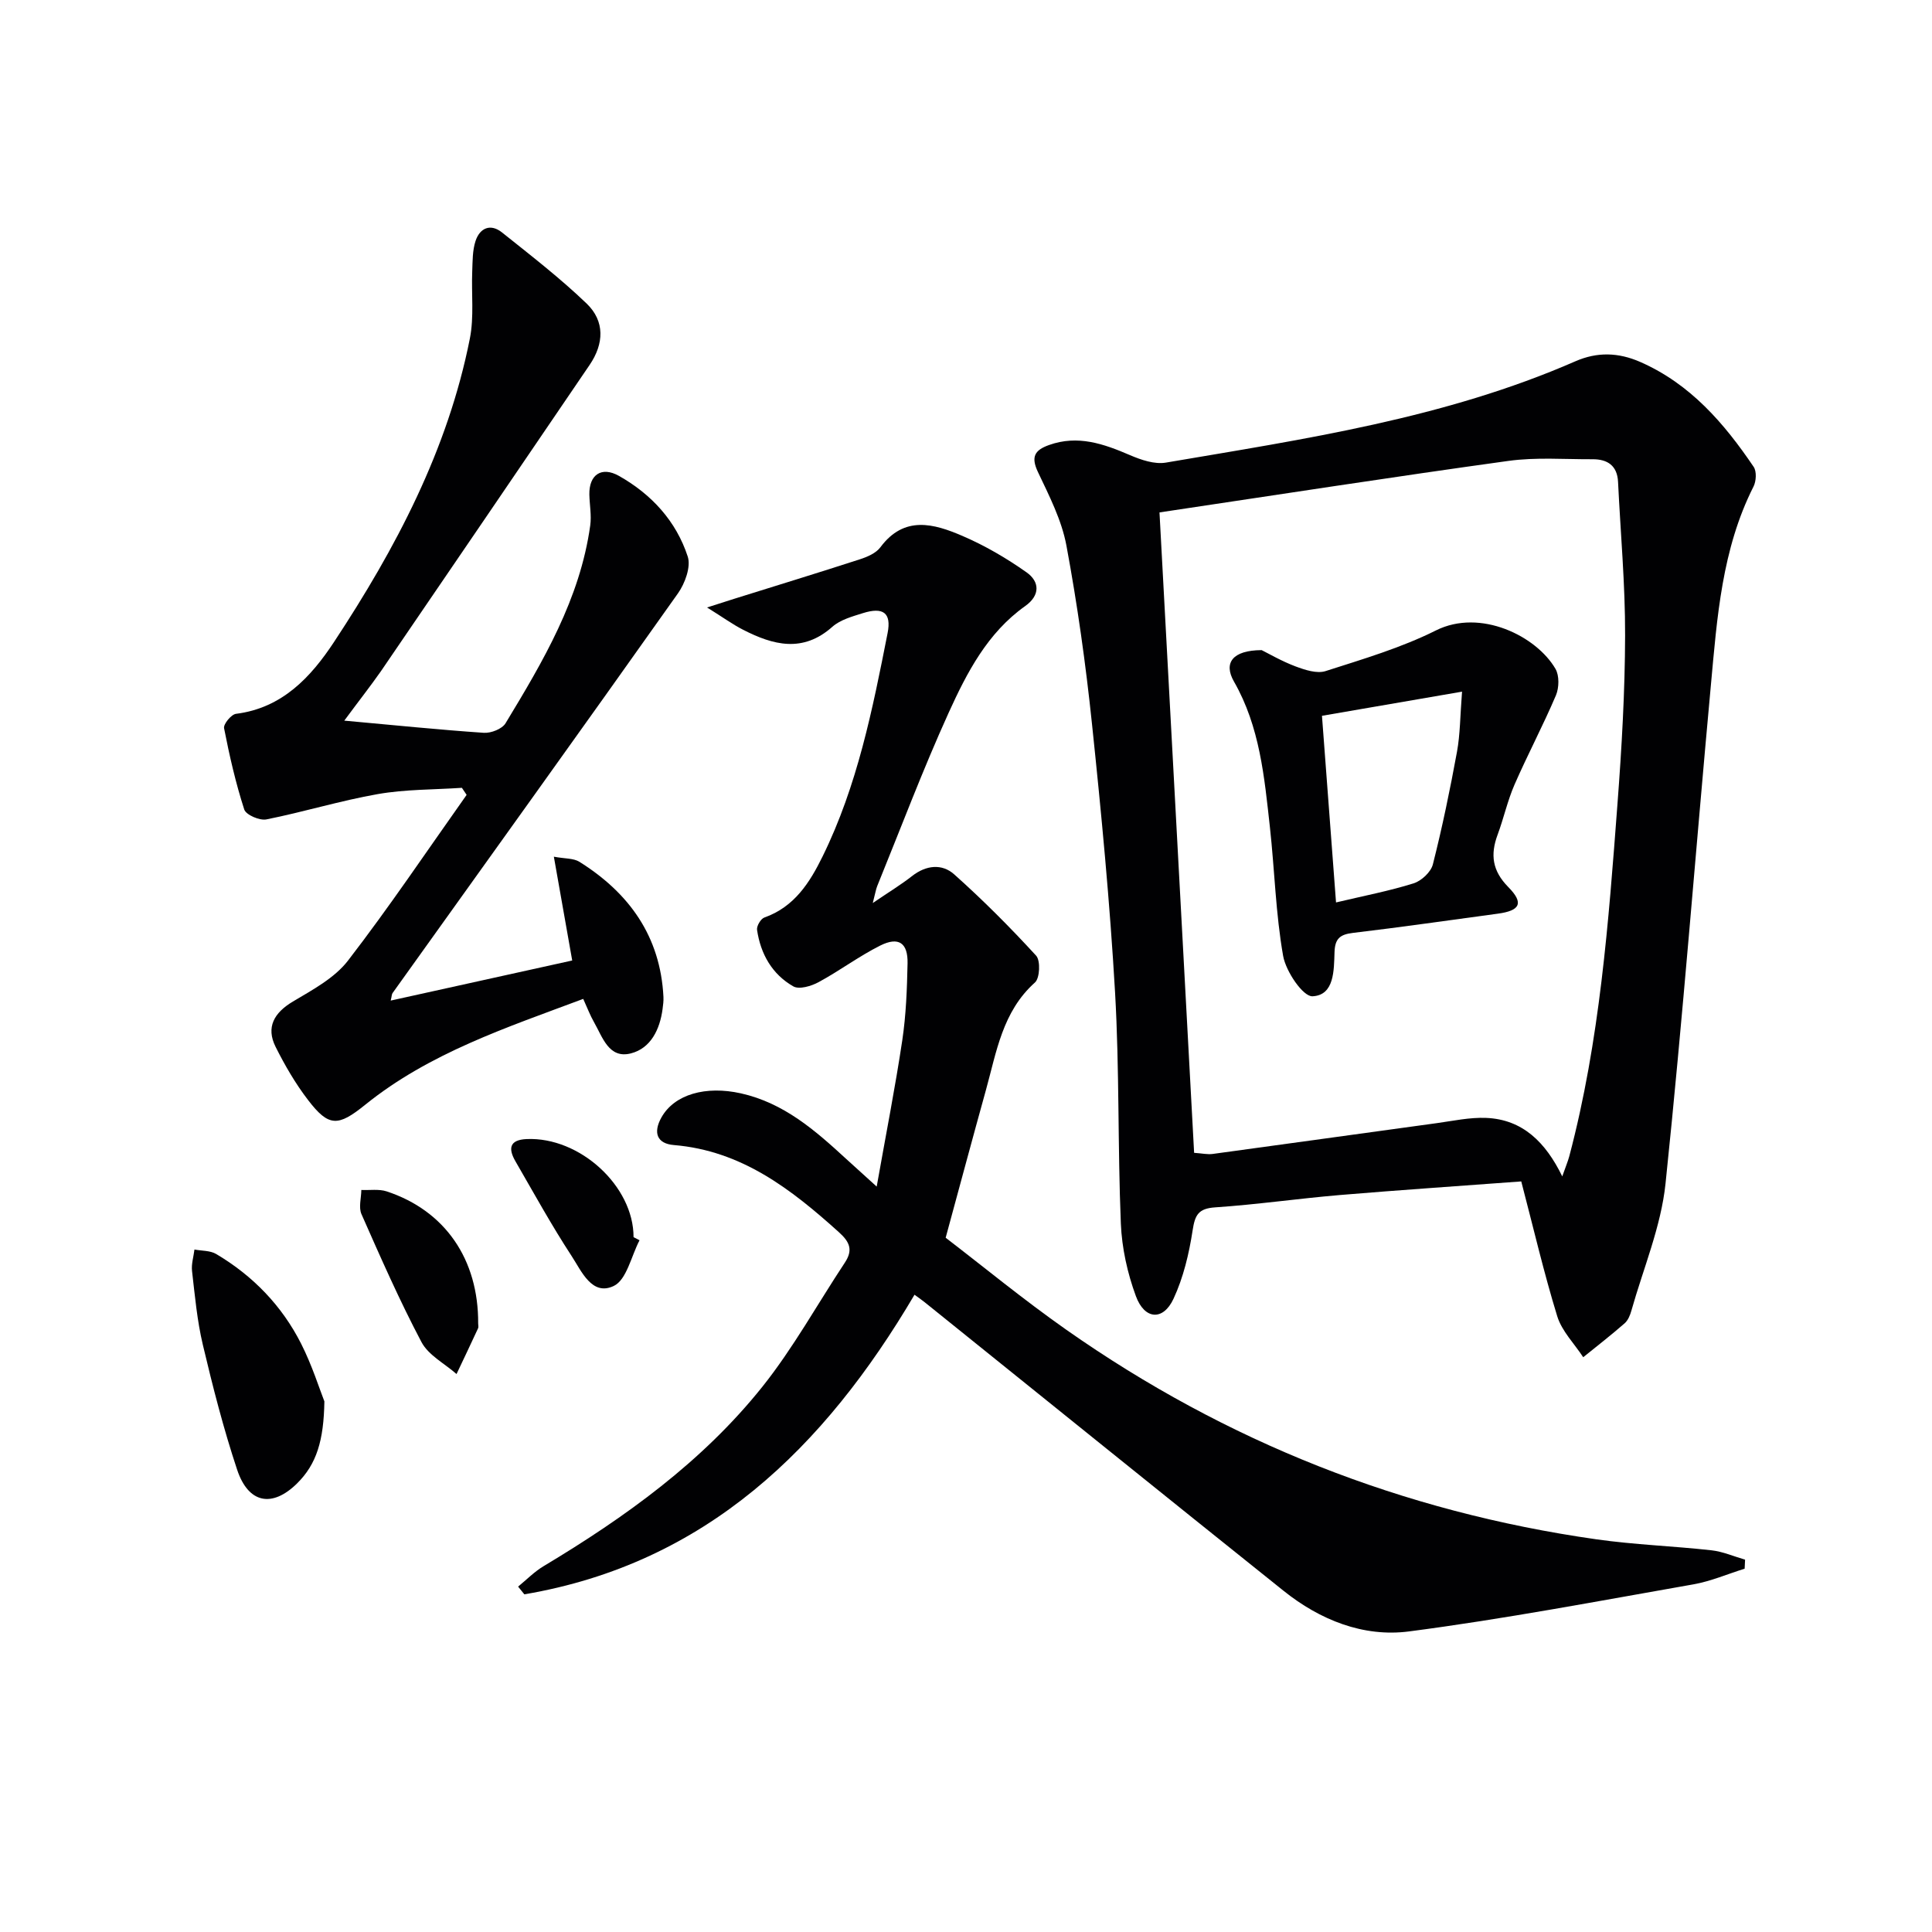
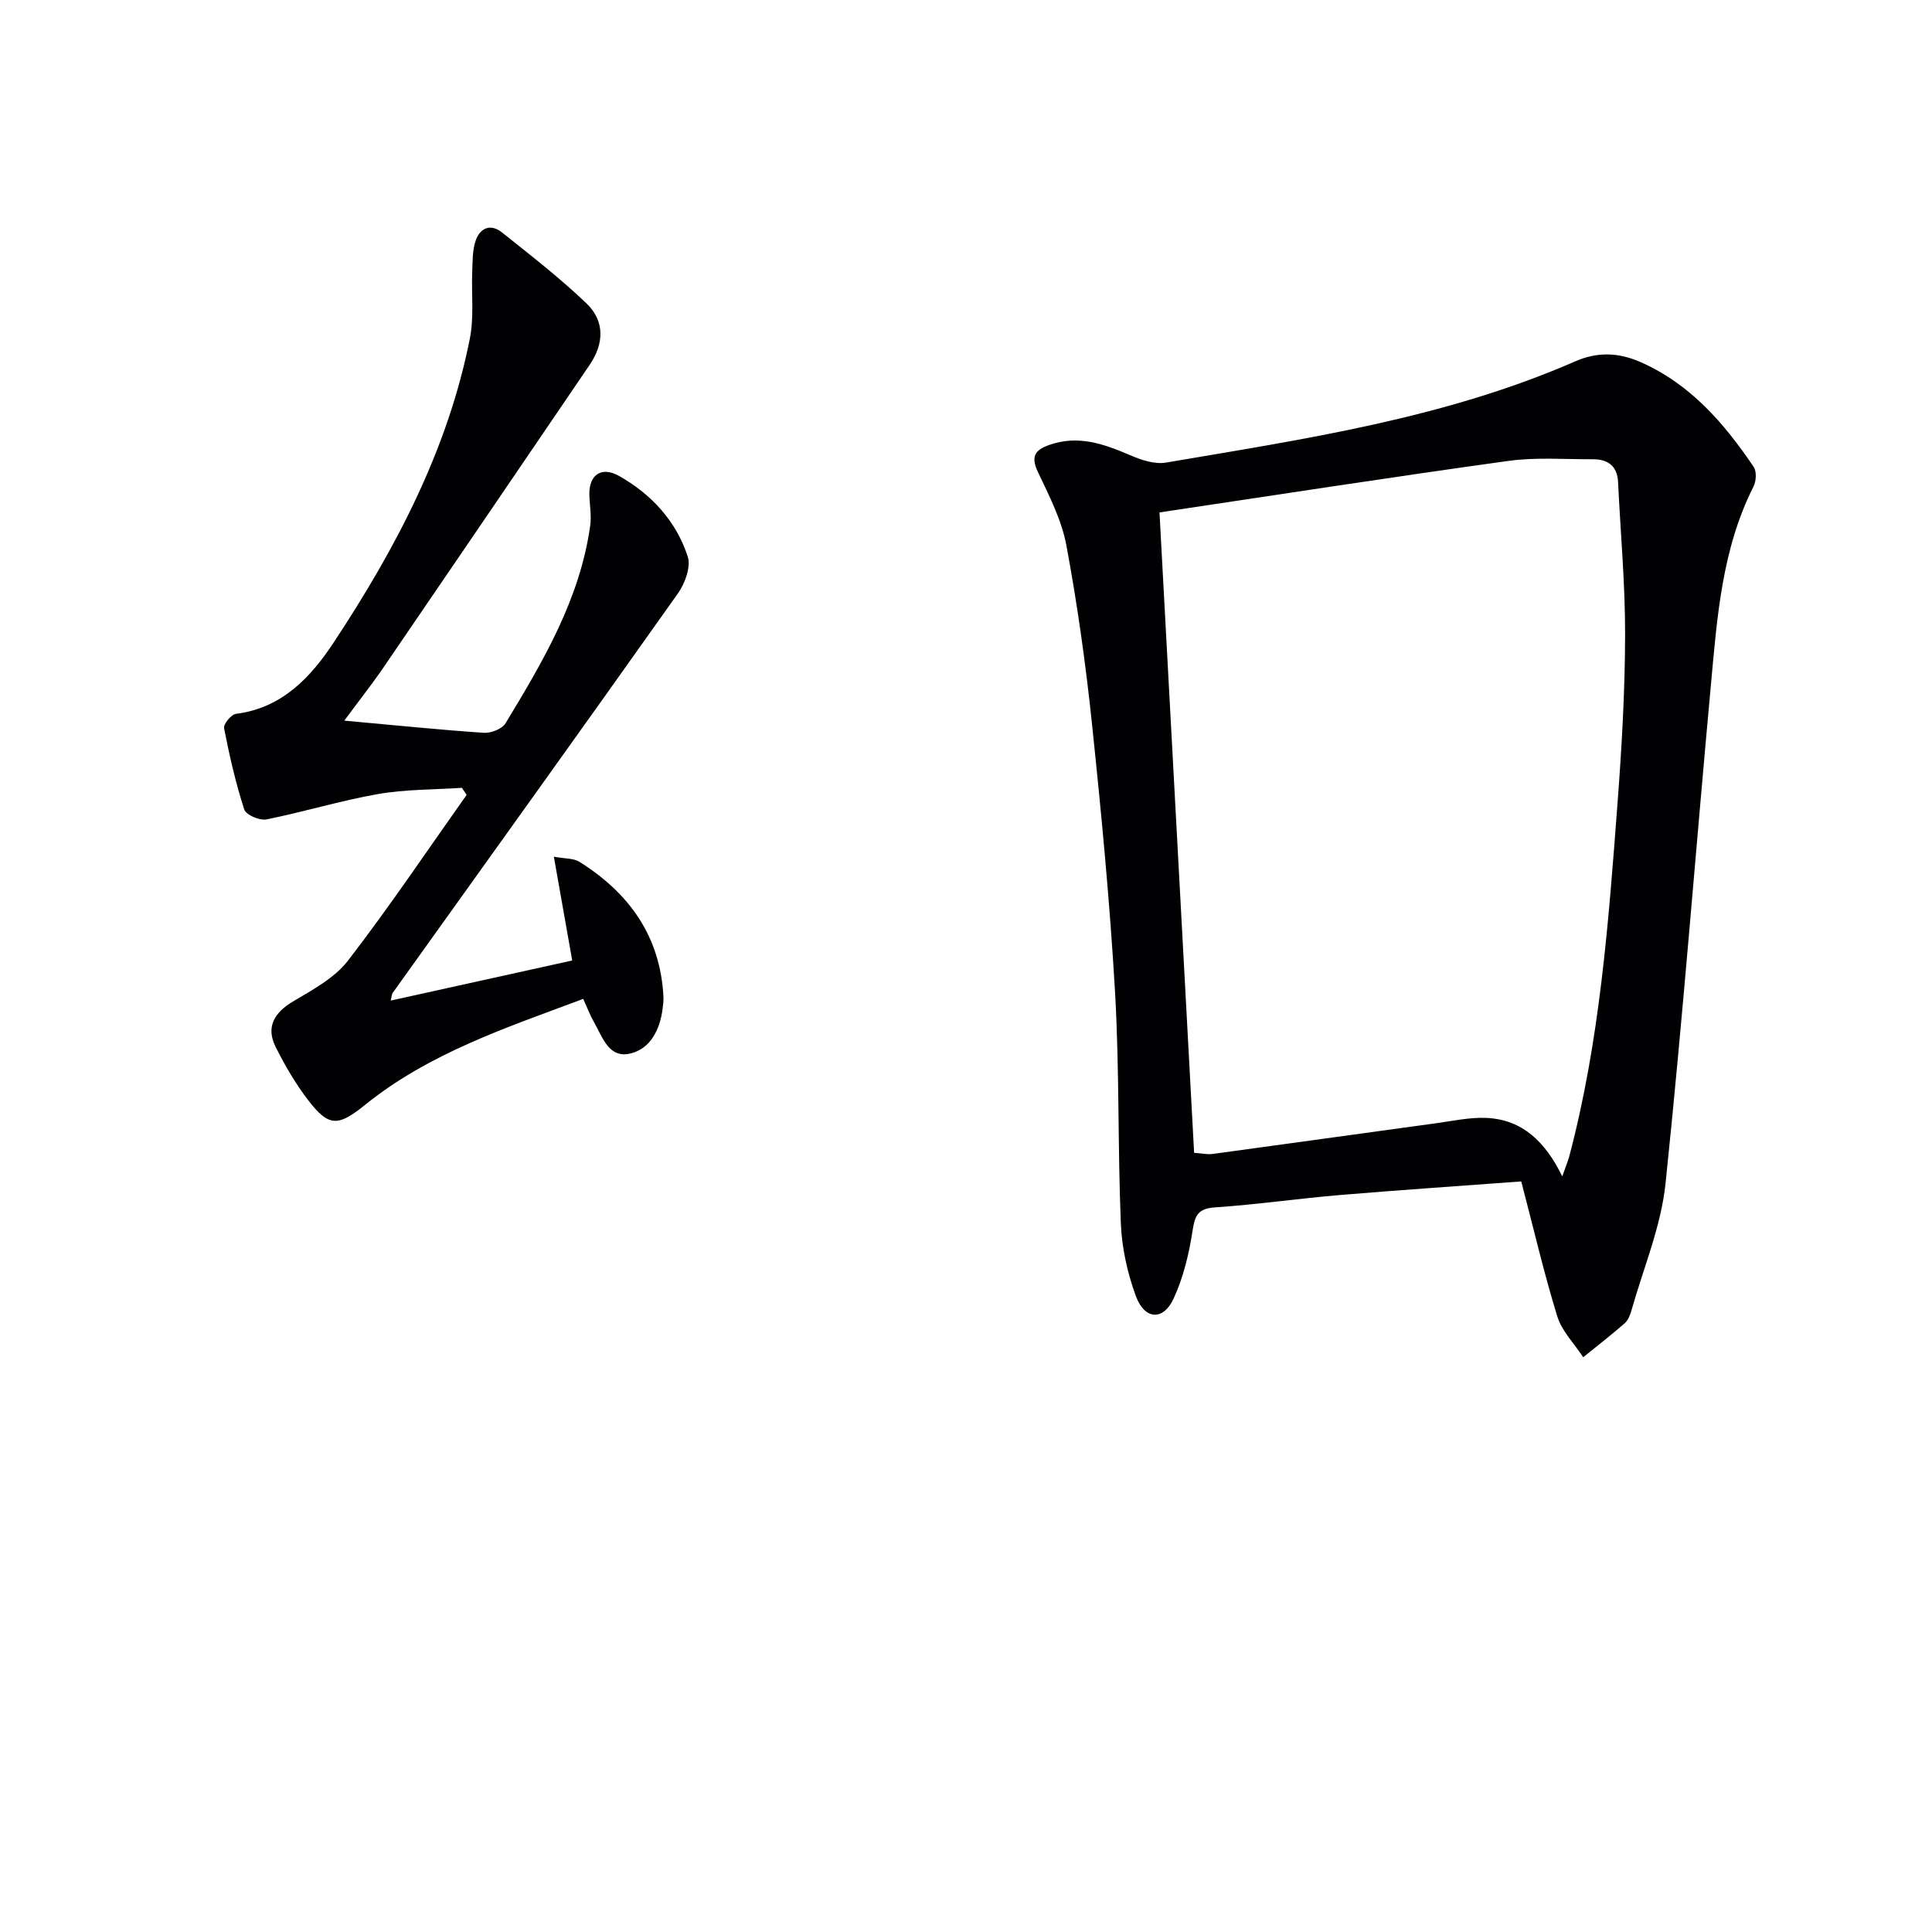
<svg xmlns="http://www.w3.org/2000/svg" enable-background="new 0 0 400 400" viewBox="0 0 400 400">
  <g fill="#010103">
-     <path d="m180.7 186.96c3.38-2.3 5.86-3.8 8.13-5.58 2.91-2.28 6.2-2.61 8.73-.35 5.94 5.3 11.58 10.96 16.96 16.83.93 1.01.77 4.65-.24 5.55-6.74 6.02-7.96 14.38-10.17 22.33-2.7 9.72-5.31 19.46-8.32 30.52 7.64 5.85 16.07 12.8 24.99 19.06 33.08 23.22 69.71 37.68 109.73 43.38 7.88 1.12 15.89 1.39 23.81 2.27 2.37.26 4.65 1.27 6.98 1.94-.03.62-.06 1.24-.09 1.87-3.53 1.1-6.98 2.6-10.59 3.24-19.6 3.44-39.17 7.18-58.9 9.75-9.44 1.23-18.43-2.37-25.97-8.41-24.82-19.85-49.54-39.83-74.31-59.75-.51-.41-1.06-.79-2.1-1.55-18.66 31.65-43.15 55.64-80.78 62.03-.43-.53-.86-1.07-1.29-1.6 1.74-1.42 3.34-3.07 5.24-4.21 16.95-10.16 32.92-21.64 45.33-37.17 6.39-8.01 11.4-17.12 17.08-25.7 1.71-2.59 1.05-4.25-1.25-6.31-9.89-8.91-20.15-16.87-34.16-18.03-3.51-.29-4.33-2.58-2.56-5.73 2.69-4.78 9.18-6.6 16.46-4.97 8.88 1.99 15.35 7.65 21.75 13.54 1.7 1.56 3.42 3.1 6.35 5.76 1.92-10.85 3.84-20.55 5.3-30.31.78-5.24.98-10.59 1.09-15.9.09-4.25-1.85-5.6-5.66-3.69-4.41 2.21-8.42 5.23-12.77 7.58-1.51.82-4.01 1.56-5.22.87-4.39-2.5-6.78-6.71-7.51-11.7-.12-.79.77-2.3 1.52-2.56 6.21-2.2 9.4-7.24 12.06-12.67 7.18-14.61 10.34-30.43 13.45-46.23.82-4.19-.92-5.44-5.14-4.11-2.19.69-4.65 1.36-6.3 2.82-6.11 5.44-12.25 3.8-18.47.62-2.17-1.11-4.16-2.56-7.47-4.62 2.73-.88 4.15-1.34 5.57-1.78 8.69-2.72 17.4-5.38 26.06-8.19 1.55-.5 3.35-1.27 4.26-2.5 4.93-6.63 11.07-4.89 16.97-2.35 4.66 2 9.14 4.62 13.29 7.55 2.72 1.92 2.86 4.76-.3 6.99-7.79 5.53-12.05 13.76-15.82 22.05-5.35 11.78-9.92 23.92-14.8 35.91-.28.69-.39 1.47-.92 3.51z" />
    <path d="m314.96 244.6c-12.76.95-25.18 1.78-37.58 2.82-8.6.73-17.16 1.97-25.77 2.55-3.49.23-4.2 1.55-4.69 4.76-.74 4.83-1.91 9.77-3.96 14.17-2.14 4.6-5.99 4.35-7.79-.56-1.75-4.75-2.9-9.95-3.11-15-.66-15.96-.28-31.96-1.2-47.9-1.07-18.56-2.84-37.1-4.78-55.59-1.29-12.35-3.02-24.69-5.29-36.9-.98-5.27-3.57-10.31-5.9-15.23-1.48-3.14-.68-4.52 2.29-5.58 5.98-2.14 11.33-.25 16.77 2.09 2.3.99 5.09 1.94 7.42 1.55 28.78-4.9 57.74-9.15 84.8-20.98 4.51-1.97 8.89-1.85 13.43.14 10.36 4.55 17.36 12.68 23.48 21.72.64.95.53 2.97-.04 4.09-6.55 12.95-7.53 27.09-8.82 41.11-3.17 34.39-5.8 68.84-9.39 103.18-.93 8.92-4.6 17.56-7.07 26.32-.26.94-.7 2.01-1.4 2.62-2.78 2.43-5.7 4.7-8.57 7.02-1.84-2.81-4.43-5.4-5.38-8.48-2.77-9.01-4.91-18.22-7.45-27.92zm-74.9-138.51c2.41 44.57 4.78 88.47 7.17 132.59 1.63.11 2.77.38 3.86.23 15.45-2.1 30.89-4.26 46.34-6.37 3.41-.47 6.86-1.23 10.26-1.09 7.54.31 12.3 5.02 15.76 12.11.7-2.01 1.16-3.08 1.46-4.19 6.32-23.9 8.12-48.43 9.97-72.93.88-11.6 1.55-23.24 1.58-34.86.03-10.6-.95-21.21-1.46-31.81-.16-3.36-2.17-4.7-5.26-4.69-5.83.03-11.74-.45-17.47.35-23.83 3.29-47.6 6.99-72.21 10.66z" />
    <path d="m71.28 149.2c10.38.94 19.62 1.89 28.89 2.52 1.49.1 3.79-.8 4.5-1.98 7.76-12.81 15.41-25.72 17.53-40.94.29-2.08-.13-4.25-.18-6.38-.09-4.15 2.53-5.92 6.13-3.89 6.75 3.81 11.84 9.36 14.24 16.7.69 2.12-.57 5.55-2.02 7.61-19.59 27.66-39.37 55.19-59.09 82.76-.18.25-.16.63-.39 1.56 12.49-2.76 24.7-5.46 37.58-8.3-1.3-7.37-2.47-13.97-3.8-21.49 2.31.43 4.07.3 5.28 1.05 10.33 6.47 16.78 15.45 17.41 27.99.04.82-.07 1.66-.18 2.49-.56 4.23-2.44 8.13-6.55 9.19-4.58 1.18-5.87-3.36-7.64-6.45-.81-1.41-1.38-2.95-2.24-4.83-15.89 5.95-31.84 11.19-45.14 21.92-5.62 4.54-7.53 4.63-11.83-.98-2.61-3.4-4.81-7.19-6.73-11.03-2.01-4.04-.32-7.03 3.59-9.36 4.06-2.42 8.59-4.84 11.38-8.44 8.59-11.14 16.45-22.86 24.59-34.35-.33-.49-.66-.97-.98-1.46-5.81.39-11.71.3-17.42 1.3-7.75 1.36-15.33 3.7-23.06 5.24-1.4.28-4.22-.94-4.58-2.05-1.78-5.5-3.07-11.16-4.18-16.84-.16-.84 1.49-2.85 2.47-2.97 9.59-1.2 15.52-7.63 20.3-14.88 12.77-19.37 23.56-39.77 28.12-62.82.89-4.49.3-9.26.49-13.9.08-2.12.04-4.34.69-6.31.89-2.69 3.1-3.65 5.47-1.76 5.96 4.76 12.03 9.45 17.52 14.72 3.81 3.66 3.61 8.33.62 12.72-14.39 21.15-28.78 42.31-43.22 63.43-2.18 3.11-4.53 6.09-7.57 10.21z" />
-     <path d="m67.16 290.14c-.13 8.09-1.6 12.99-5.67 17-5.11 5.03-10.05 4.2-12.4-2.87-2.82-8.48-5.04-17.17-7.1-25.87-1.18-4.98-1.64-10.14-2.23-15.24-.17-1.45.32-2.97.5-4.46 1.51.29 3.26.19 4.5.93 7.61 4.51 13.61 10.71 17.59 18.58 2.28 4.51 3.81 9.4 4.81 11.93z" />
-     <path d="m99 274.02c0 .33.11.72-.02.99-1.46 3.17-2.97 6.32-4.46 9.47-2.47-2.18-5.82-3.89-7.26-6.62-4.55-8.61-8.48-17.56-12.42-26.48-.62-1.4-.05-3.33-.03-5.01 1.75.08 3.63-.23 5.24.29 12.12 4 19.03 14.09 18.95 27.36z" />
-     <path d="m132.41 256.78c-1.72 3.28-2.67 8.2-5.35 9.47-4.51 2.14-6.68-3.1-8.71-6.2-4.16-6.36-7.83-13.04-11.64-19.63-1.49-2.58-1.29-4.43 2.33-4.59 10.99-.48 22.15 9.73 22.13 20.31.42.21.83.43 1.24.64z" />
-     <path d="m261.21 134.6c1.44.71 4.14 2.29 7.01 3.37 1.96.73 4.43 1.55 6.23.97 7.73-2.48 15.63-4.81 22.85-8.42 9.2-4.59 20.81 1.17 24.75 7.97.81 1.4.75 3.9.09 5.47-2.66 6.25-5.86 12.27-8.58 18.5-1.45 3.33-2.23 6.95-3.5 10.37-1.53 4.12-1.1 7.46 2.21 10.82 3.29 3.33 2.46 4.9-2.19 5.52-10 1.35-19.98 2.79-29.99 3.98-2.65.32-3.7 1.18-3.79 3.96-.13 3.75-.01 8.94-4.56 9.16-1.97.09-5.51-5.14-6.08-8.35-1.55-8.78-1.76-17.78-2.74-26.67-1.15-10.36-2.07-20.76-7.44-30.14-2.2-3.84-.34-6.48 5.73-6.51zm12.49 13.6c1 13.32 1.94 25.78 2.91 38.64 5.86-1.39 11.05-2.38 16.05-3.95 1.63-.51 3.6-2.34 4-3.93 1.95-7.69 3.56-15.48 4.99-23.29.67-3.65.65-7.42 1.05-12.47-10.19 1.76-19.23 3.32-29 5z" />
  </g>
</svg>